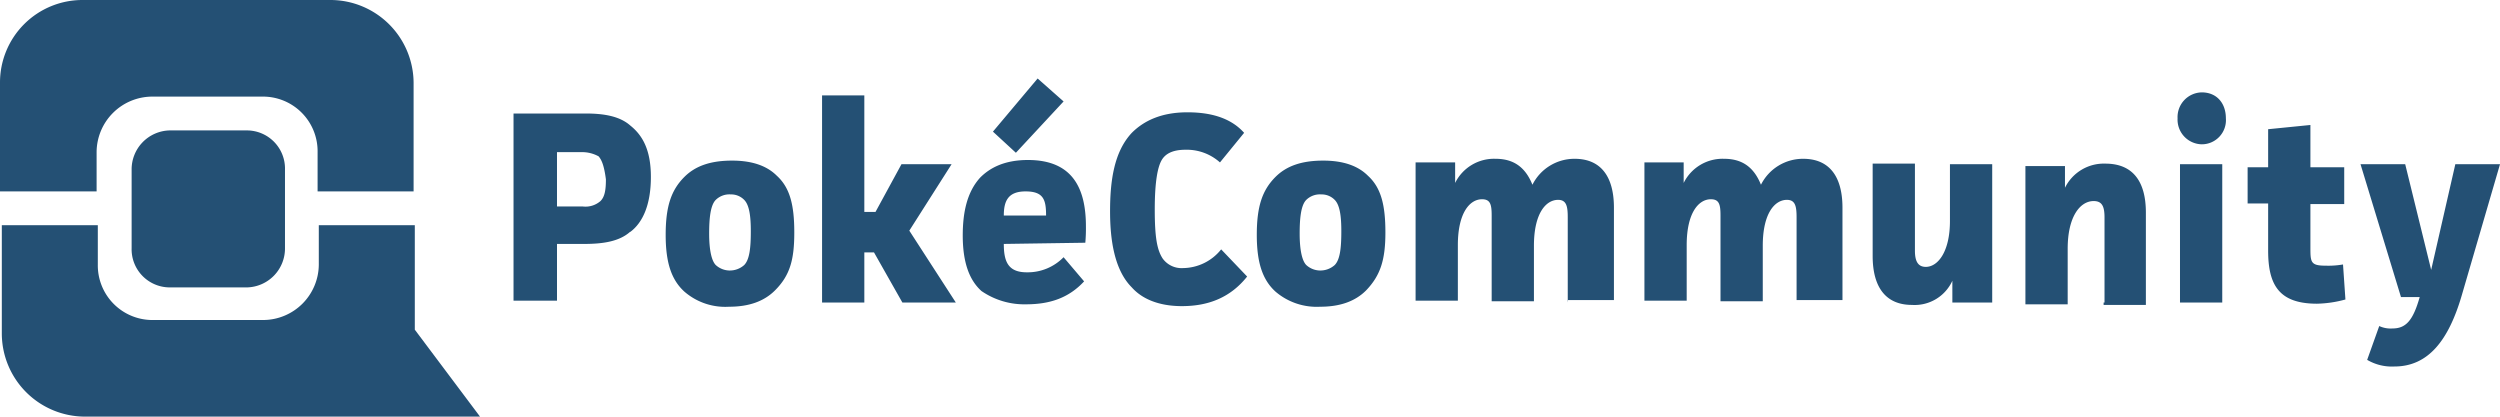
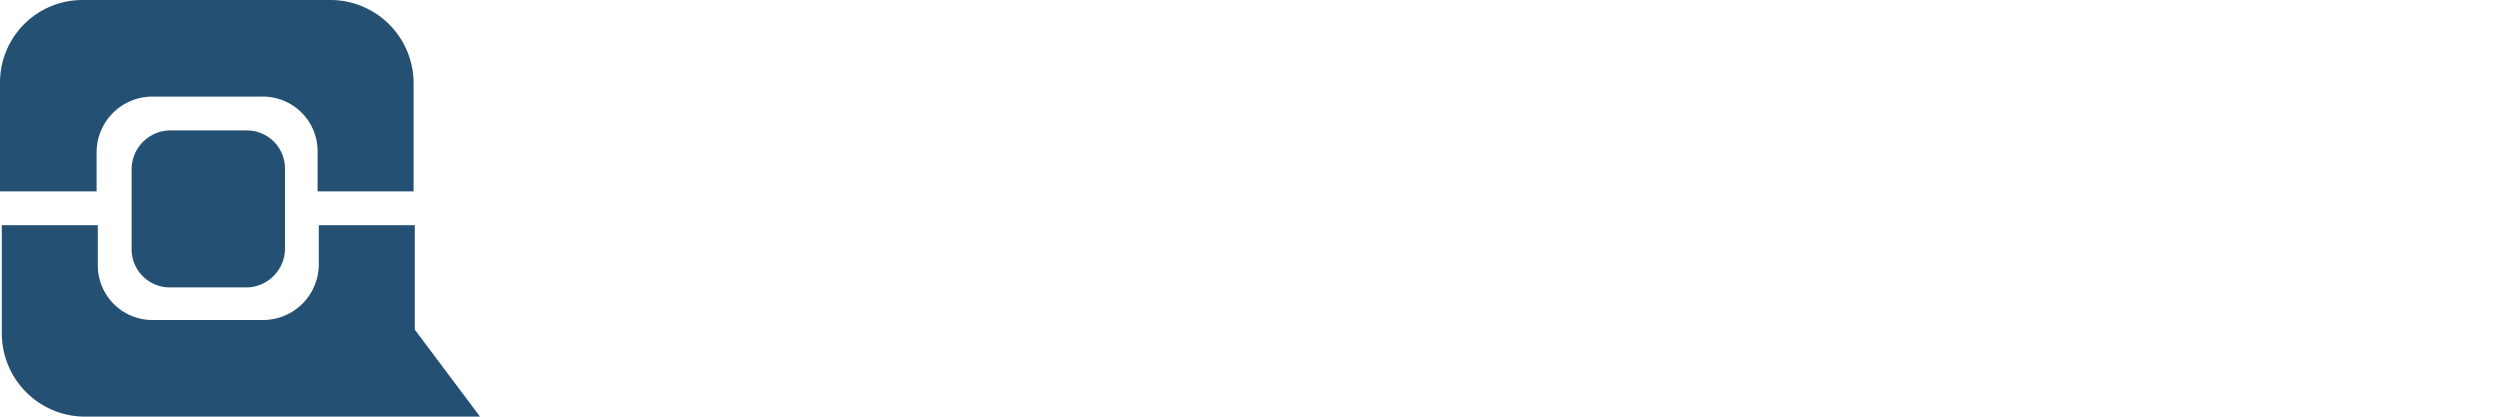
<svg xmlns="http://www.w3.org/2000/svg" viewBox="0 0 414.05 69">
  <defs>
    <style>.cls-1{fill:#245074;}</style>
  </defs>
  <g id="Layer_2" data-name="Layer 2">
    <g id="Layer_1-2" data-name="Layer 1">
      <path class="cls-1" d="M79.5,69H14A13.79,13.79,0,0,1,.3,55.3v-18H16.2v6.5A9.05,9.05,0,0,0,25.4,53H43.6a9.24,9.24,0,0,0,9.2-9.2V37.3H68.7V54.6L79.5,69ZM40.9,21.6a6.32,6.32,0,0,1,6.3,6.5v13a6.45,6.45,0,0,1-6.3,6.5H28.1a6.32,6.32,0,0,1-6.3-6.5v-13a6.45,6.45,0,0,1,6.3-6.5Zm11.7,3.6A9.05,9.05,0,0,0,43.4,16H25.2A9.24,9.24,0,0,0,16,25.2v6.5H0v-18A13.66,13.66,0,0,1,13.7,0H54.8A13.79,13.79,0,0,1,68.5,13.7v18H52.6V25.2Z" />
-       <path class="cls-1" d="M104.35,38.4c-1.8,1.6-4.5,2-7.6,2h-4.5v9.4h-7.2v-31H97c2.9,0,5.6.4,7.4,2,2,1.6,3.4,4,3.4,8.5,0,4.7-1.4,7.6-3.4,9.1Zm-5.2-12.5a5.62,5.62,0,0,0-2.9-.7h-4v9h4.3a3.76,3.76,0,0,0,2.9-.9c.7-.7.9-1.8.9-3.6-.3-2.3-.7-3.2-1.2-3.8Zm29.2,22.2c-1.8,1.8-4.3,2.7-7.6,2.7a10.32,10.32,0,0,1-7.4-2.5c-2.2-2-3.1-4.9-3.1-9.4,0-4.7.9-7.4,3.1-9.6,1.8-1.8,4.3-2.7,7.9-2.7,3.4,0,5.8.9,7.4,2.5,2.2,2,2.9,4.9,2.9,9.4s-.7,7.1-3.2,9.6Zm-5.1-15a3,3,0,0,0-2.2-.9,3.23,3.23,0,0,0-2.5.9c-.9.9-1.1,3.1-1.1,5.6,0,2.7.4,4.5,1.1,5.2a3.44,3.44,0,0,0,2.2.9,3.58,3.58,0,0,0,2.5-.9c.9-.9,1.1-2.9,1.1-5.6,0-2.3-.2-4.3-1.1-5.2Zm35,17h-8.8l-4.7-8.3h-1.6v8.3h-7V15.8h7V35.1H145l4.3-7.9h8.3l-7,11,7.7,11.9Zm21.5-9.9-13.5.2c0,2.9.7,4.7,3.8,4.7a8.29,8.29,0,0,0,6.1-2.5l3.4,4c-2.5,2.7-5.6,3.8-9.6,3.8a12.51,12.51,0,0,1-7.4-2.2c-2-1.8-3.1-4.7-3.1-9.2,0-3.8.7-7.2,2.9-9.6,1.6-1.6,4-2.9,7.9-2.9,7.4,0,9.6,4.7,9.6,11a26.23,26.23,0,0,1-.1,2.7Zm-9.9-8.5c-2.9,0-3.6,1.6-3.6,4h7c0-2.6-.4-4-3.4-4Zm-5.4-9.9,7.4-8.8,4.3,3.8-7.9,8.5-3.8-3.5Zm31.9,3c-2.2,0-3.4.7-4,1.8s-1.1,3.4-1.1,8.1.4,6.7,1.3,8.1a3.86,3.86,0,0,0,3.4,1.6,8.2,8.2,0,0,0,6.3-3.1l4.3,4.5c-2.7,3.4-6.3,4.9-10.8,4.9-4,0-6.7-1.3-8.3-3.1-2.9-2.9-3.6-7.9-3.6-12.6,0-5.2.7-9.9,3.6-13,2-2,4.9-3.4,9.2-3.4,3.4,0,7,.7,9.4,3.4l-4,4.9a8.24,8.24,0,0,0-5.7-2.1Zm29.9,23.3c-1.8,1.8-4.3,2.7-7.6,2.7a10.49,10.49,0,0,1-7.4-2.5c-2.2-2-3.1-4.9-3.1-9.4,0-4.7.9-7.4,3.1-9.6,1.8-1.8,4.3-2.7,7.9-2.7,3.4,0,5.8.9,7.4,2.5,2.2,2,2.9,4.9,2.9,9.4s-.8,7.1-3.2,9.6Zm-5.2-15a3,3,0,0,0-2.2-.9,3.23,3.23,0,0,0-2.5.9c-.9.9-1.1,3.1-1.1,5.6,0,2.7.4,4.5,1.1,5.2a3.44,3.44,0,0,0,2.2.9,3.58,3.58,0,0,0,2.5-.9c.9-.9,1.1-2.9,1.1-5.6,0-2.3-.2-4.3-1.1-5.2Zm38.6,17V36c0-1.8-.2-2.9-1.6-2.9-2,0-4,2.2-4,7.6v9.2h-7V35.7c0-1.8-.2-2.7-1.6-2.7-2,0-4,2.2-4,7.6v9.2h-7V26.9H241v3.4a7.18,7.18,0,0,1,6.7-4c2.9,0,4.9,1.3,6.1,4.3a7.78,7.78,0,0,1,7-4.3c4.3,0,6.5,2.9,6.5,8.1V49.7h-7.6Zm37.9,0V36c0-1.8-.2-2.9-1.6-2.9-2,0-4,2.2-4,7.6v9.2h-7V35.7c0-1.8-.2-2.7-1.6-2.7-2,0-4,2.2-4,7.6v9.2h-7V26.9h6.5v3.4a7.18,7.18,0,0,1,6.7-4c2.9,0,4.9,1.3,6.1,4.3a7.78,7.78,0,0,1,7-4.3c4.3,0,6.5,2.9,6.5,8.1V49.7h-7.6v.4Zm25.8,0V46.5a6.87,6.87,0,0,1-6.7,4c-4.3,0-6.5-2.9-6.5-8.1V27.1h7V41.5c0,1.6.4,2.7,1.8,2.7,2,0,4-2.5,4-7.6V27.2h7V50.1Zm25.2,0V36c0-1.8-.4-2.7-1.8-2.7-2.2,0-4.3,2.5-4.3,7.9v9.2h-7V27.5H342v3.6a7.18,7.18,0,0,1,6.7-4c4.5,0,6.7,2.9,6.7,8.1V50.5h-7v-.4Zm16.1-26.2a4.09,4.09,0,0,1-4-4.3,4.09,4.09,0,0,1,4-4.3c2.5,0,4,1.8,4,4.3a4,4,0,0,1-4,4.3Zm3.4,26.2h-7V27.2h7V50.1Zm14.6-9.2c0,2.5,0,3.1,2.5,3.1a14.15,14.15,0,0,0,2.9-.2l.4,5.8a19.1,19.1,0,0,1-4.7.7c-6.3,0-8.1-3.1-8.1-8.8V33.7h-3.4v-6h3.4V21.4l7-.7v7h5.6v6.1h-5.6v7.1Zm25.1,7.9c-2.2,7.6-5.6,11.9-11.2,11.9a8.07,8.07,0,0,1-4.5-1.1l2-5.6a4.49,4.49,0,0,0,2.2.4c2.2,0,3.4-1.3,4.5-5.2h-3.1l-6.7-22h7.4l4.3,17.5,4-17.5h7.4l-6.3,21.6Z" />
    </g>
  </g>
</svg>